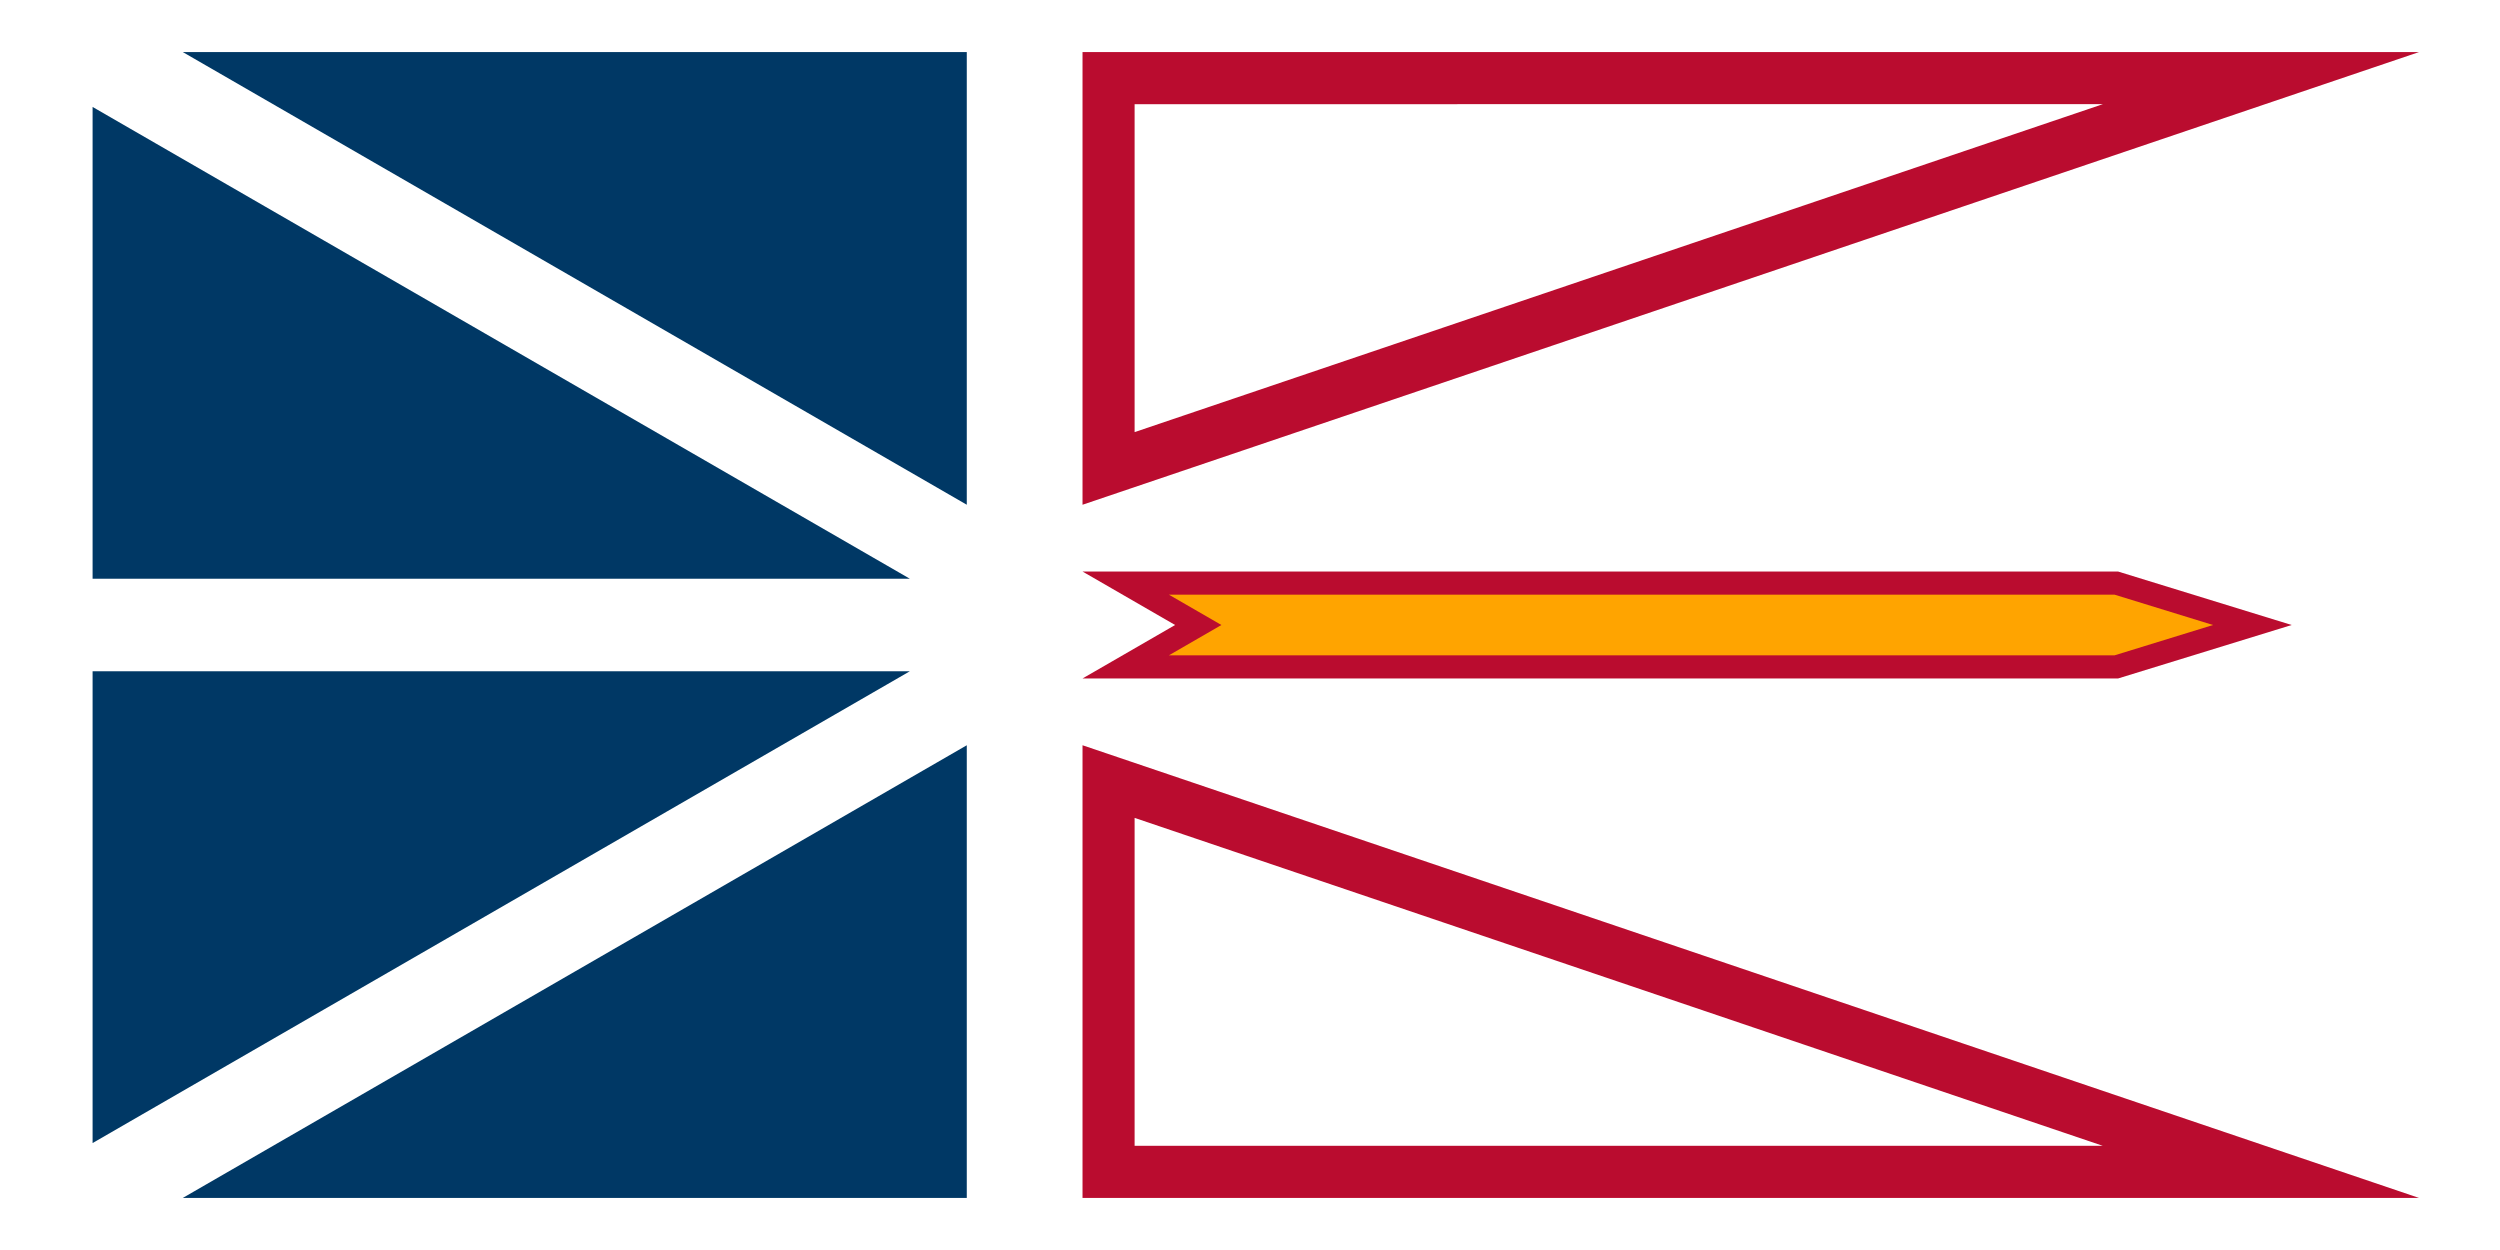
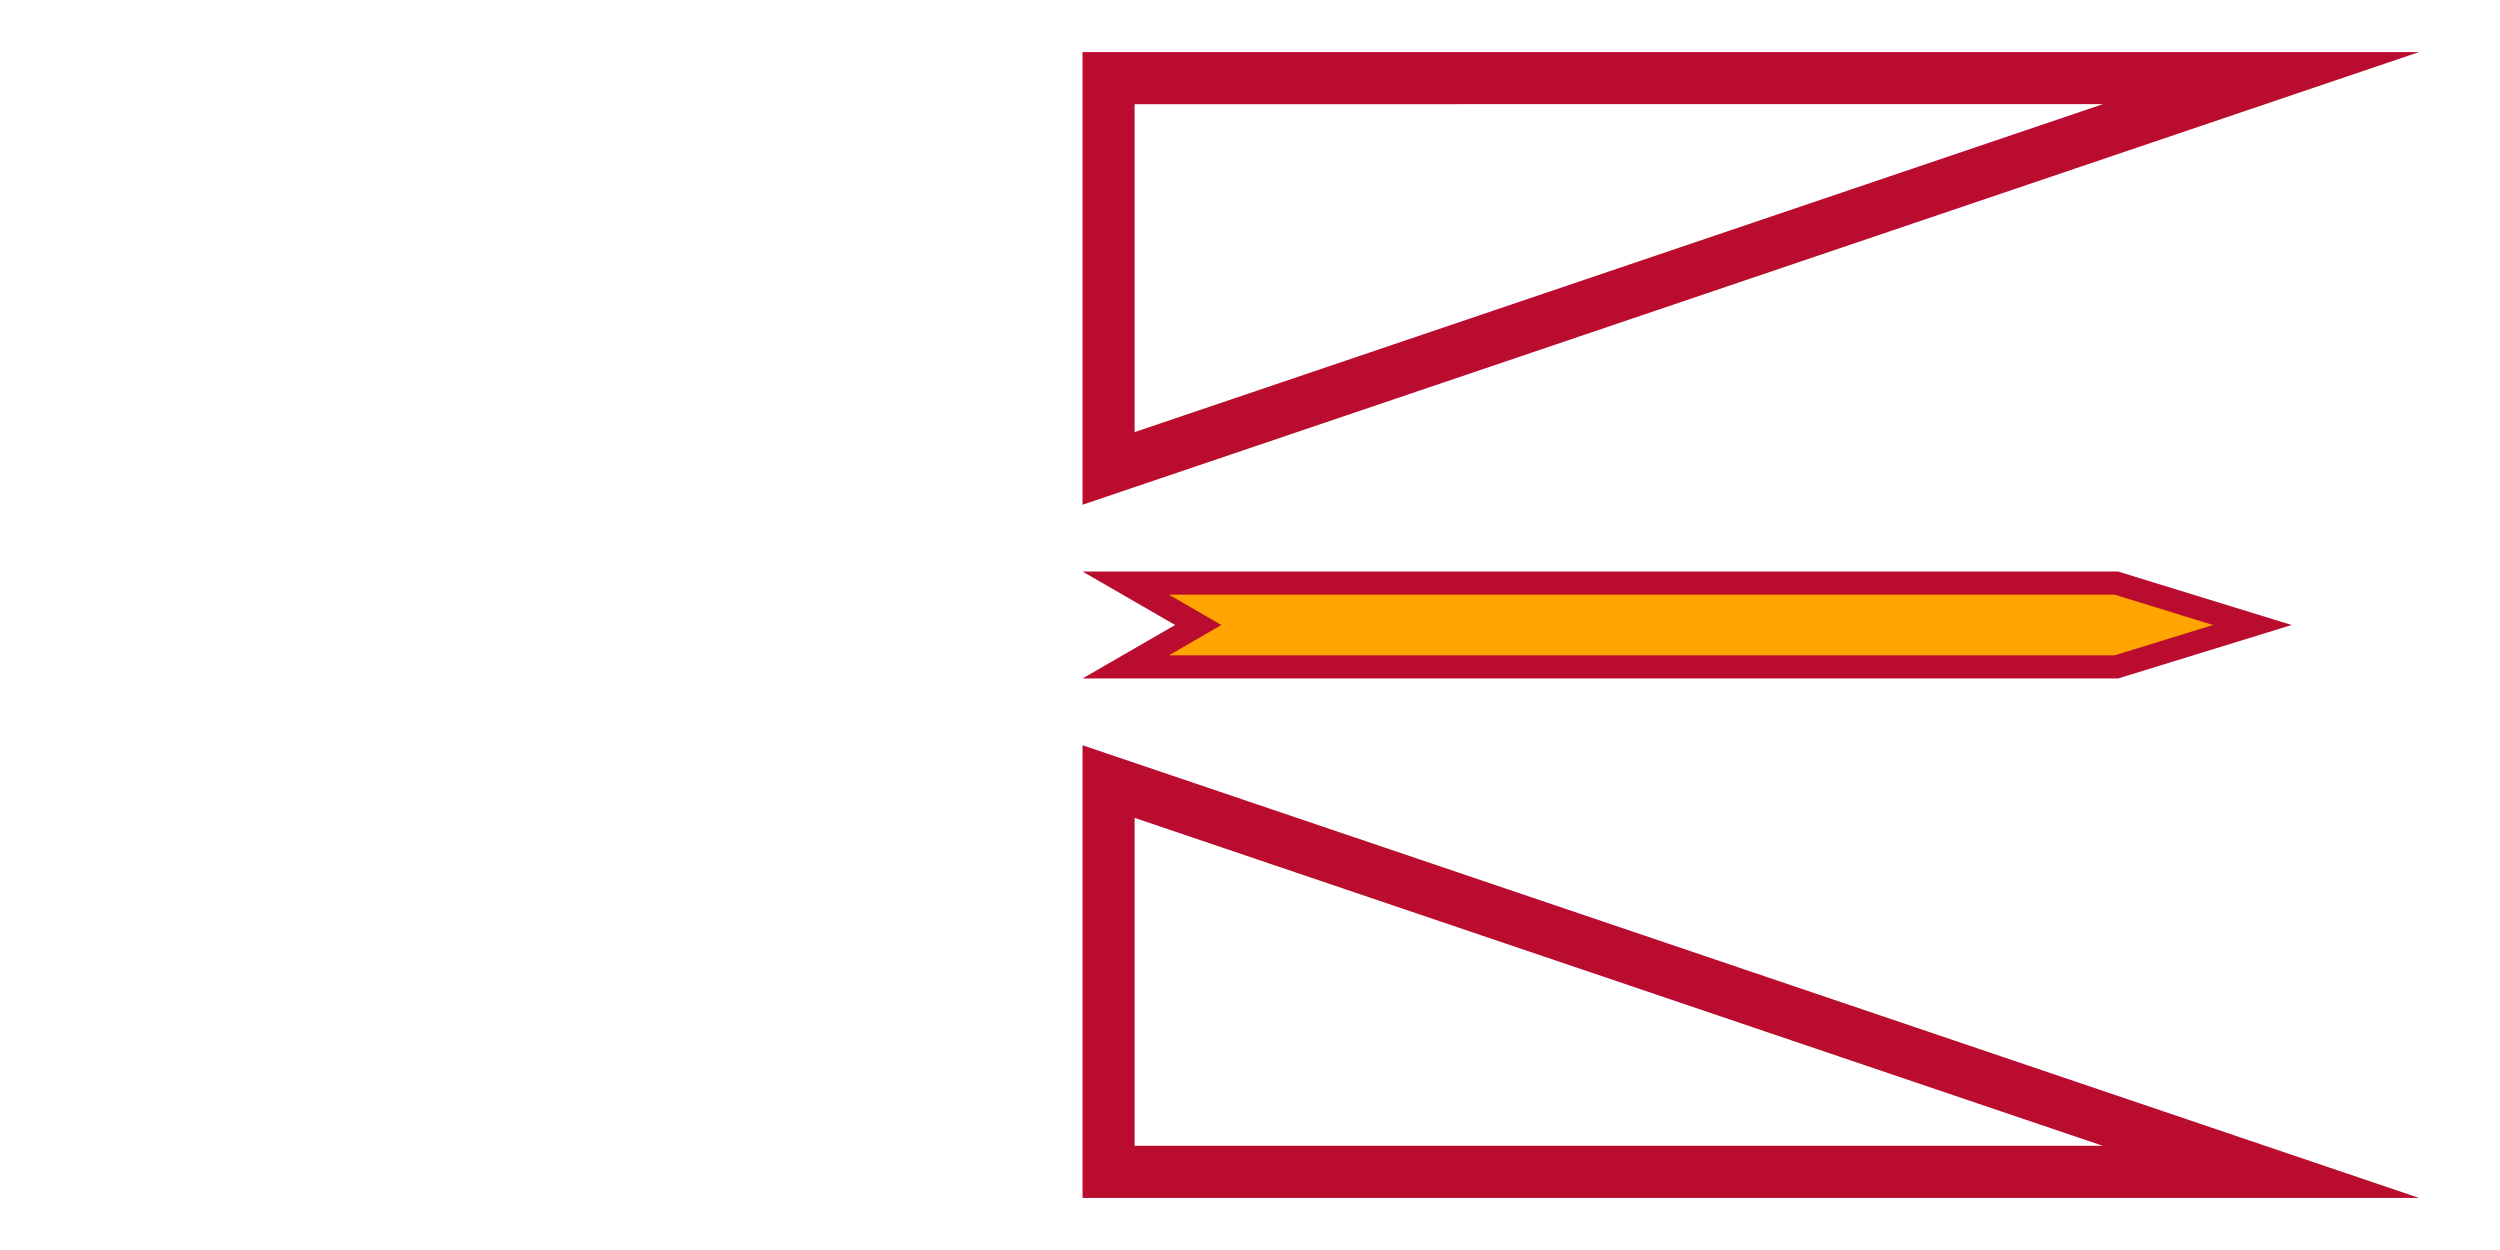
<svg xmlns="http://www.w3.org/2000/svg" width="1200" height="600" viewBox="0 0 43200 21600">
  <title>Flag of Newfoundland and Labrador</title>
  <path fill="#fff" d="m0 0h43200v21600H0z" />
-   <path fill="#003865" d="m3159 900h13547v7822zm0 19800h13547v-7822zm-1559-948v-8152h14121zm0-17904v8152h14121z" />
  <path fill="#ba0c2f" d="m18706 8722V900h23094zm0 1154h17894l3000 924-3000 924H18706l1600-924zm0 3002v7822h23094zm17631 6922H19606v-5667zm0-18000H19606v5667z" />
  <path fill="#ffa400" d="m20199 10276h16341l1701 524-1701 524H20199l907-524z" />
</svg>